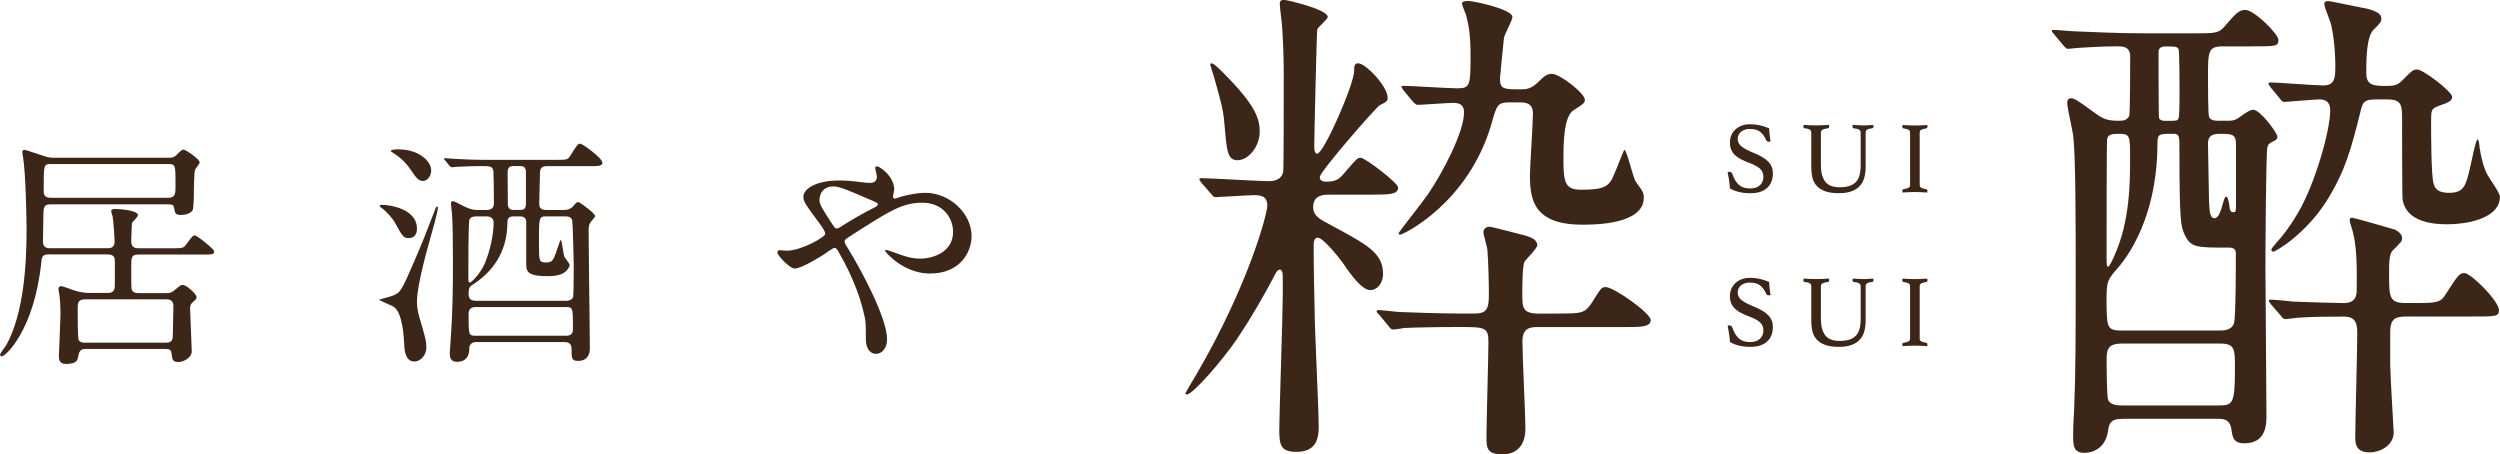
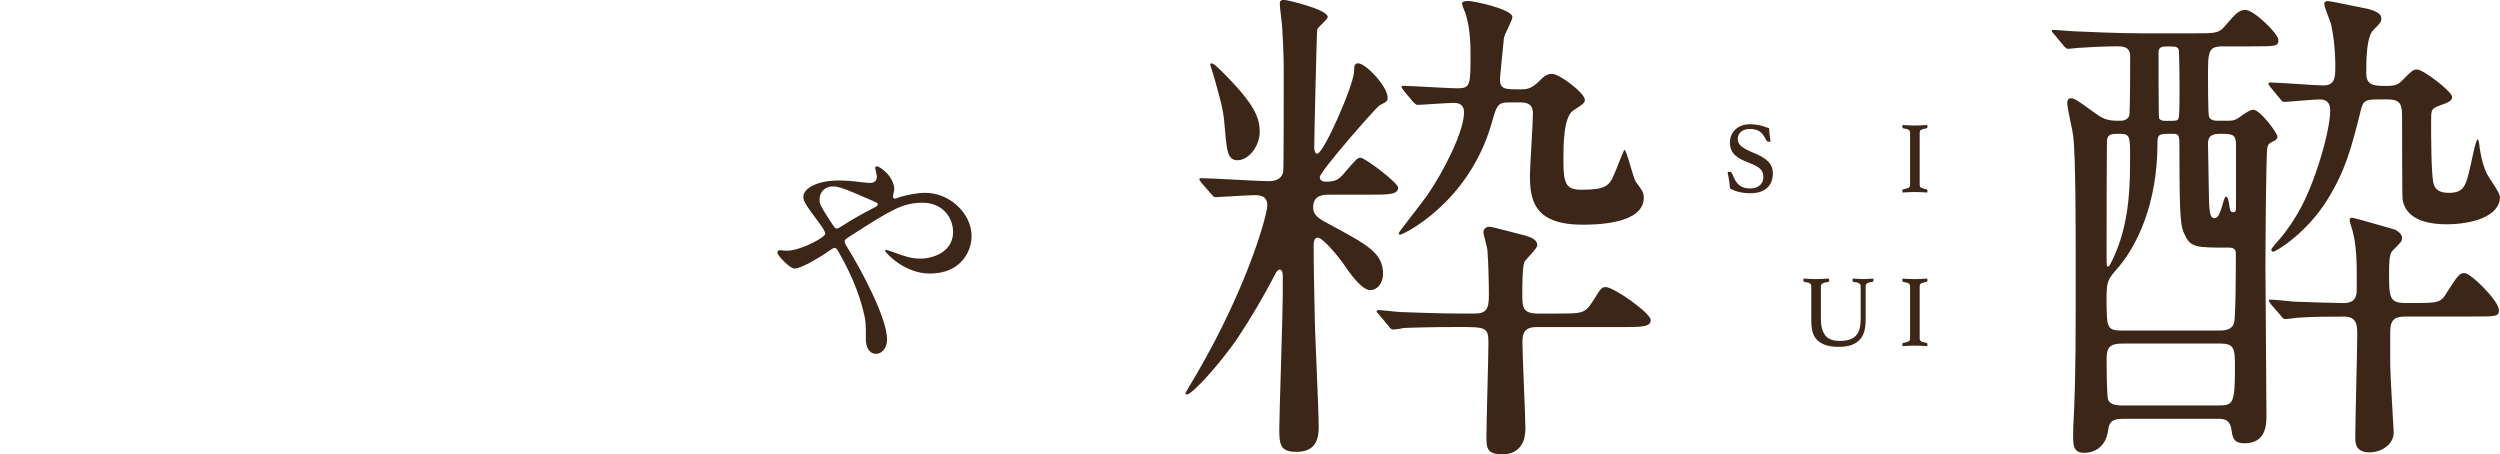
<svg xmlns="http://www.w3.org/2000/svg" id="_レイヤー_2" width="492.8" height="89.56" viewBox="0 0 492.8 89.56">
  <defs>
    <style>.cls-1{fill:#3c2618;stroke-width:0px;}</style>
  </defs>
  <g id="_レイヤー_1-2">
-     <path class="cls-1" d="m10.03,40.28c-.95,0-1.47.14-1.47,1.76,0,.9-.09,4.8-.09,5.61,0,1.28,1,1.28,1.38,1.28h11.31c.43,0,1.43,0,1.43-1.28,0-.76-.24-4.23-.38-4.94-.05-.19-.29-.95-.29-1.14,0-.24.33-.38.81-.38.76,0,4.47.24,4.47,1.24,0,.33-1.14,1.33-1.19,1.57-.05.38-.14,3.04-.14,3.56,0,.71.24,1.38,1.38,1.38h6.46c2.23,0,2.47,0,3.04-.81,1.14-1.57,1.28-1.71,1.66-1.71.48,0,3.8,2.71,3.8,3.09,0,.67-.24.67-2.47.67h-12.54c-1.33,0-1.33.71-1.33,2.28,0,.67,0,3.99.05,4.37.1.95,1.05.95,1.38.95h5.51c.85,0,1.04-.14,1.71-.67,1.05-.86,1.14-.95,1.52-.95.71,0,2.71,1.81,2.71,2.42,0,.29-.05.38-.71.95-.33.29-.57.57-.57,1.24,0,.29.33,8.22.33,8.55,0,1-1.38,2.04-2.66,2.04-1.09,0-1.19-.48-1.33-1.71-.09-.71-.38-.86-1.19-.86h-15.92q-1,0-1.24,1.24c-.19,1.05-.29,1.71-2.57,1.71-1.28,0-1.28-1.09-1.28-1.62,0-.57.24-5.27.29-7.37.05-1.38,0-3.23-.19-4.61-.05-.19-.19-1.05-.19-1.24,0-.29.19-.48.57-.48.43,0,2.23.76,2.61.85,1.42.43,2.28.48,2.95.48h3.56c1.43,0,1.43-.85,1.43-1.85v-4.56c0-1.14-1-1.19-1.38-1.19h-11.74c-1.24,0-1.28.62-1.38,1.57-1.38,13.3-7.03,18.53-7.79,18.53-.24,0-.33-.19-.33-.29,0-.38,1.14-1.76,1.28-2.04,3.37-6.18,3.94-15.77,3.94-22.52,0-1.95-.14-11.07-.71-14.54,0-.14-.14-.76-.14-.9s.09-.43.48-.43c.14,0,3.66,1.19,3.94,1.28.9.29,1.47.29,1.95.29h22.38c.67,0,1.19-.05,1.66-.57.67-.67,1.05-1.04,1.38-1.04.38,0,3.18,1.85,3.18,2.52,0,.29-.81,1.19-.9,1.43-.19.43-.24,3.52-.24,4.09,0,.86,0,3.61-.29,3.99-.62.85-2.14.85-2.23.85-1.09,0-1.19-.24-1.43-1.57-.09-.48-.52-.52-1.19-.52H10.03Zm23.05-1.28c1.52,0,1.52-.86,1.52-2.38,0-4.13,0-4.28-1.43-4.28H10.03c-1.42,0-1.42.05-1.42,5.27,0,.62.05,1.38,1.42,1.38h23.05Zm-16.25,20c-1.43,0-1.52.71-1.52,1.71s0,5.99.19,6.32c.33.52.95.52,1.24.52h15.96c1.38,0,1.38-.71,1.38-2.19,0-.71.1-4.28.1-5.08,0-1.09-.76-1.28-1.38-1.28h-15.97Z" />
-     <path class="cls-1" d="m77.39,58.29c1.47-.57,1.66-.71,4.23-6.7,1.71-3.94,1.95-4.61,4.23-10.5.09-.24.24-.38.38-.38.09,0,.09.19.09.29,0,.67-1.24,5.08-1.52,6.03-.19.76-2.61,8.93-2.61,12.4,0,.62.09,1.71.38,2.76,1.38,4.66,1.47,5.18,1.47,6.27,0,1.71-1.28,2.8-2.33,2.8-1.62,0-2-1.71-2.04-3.56-.05-.71-.24-6.37-2.23-7.32-.43-.24-2.71-1.14-2.71-1.33,0,0,2.23-.57,2.66-.76Zm-2.04-17.91c1.24,0,6.84.67,6.84,4.7,0,.29,0,1.85-1.62,1.85-1.05,0-1.24-.33-2.8-3.18-.33-.62-1.71-2.23-2.57-2.76-.19-.14-.43-.33-.33-.48.05-.1.29-.14.48-.14Zm3.37-10.93c3.61,0,6.27,2.19,6.27,4.13,0,1.33-.9,2.09-1.62,2.09-.86,0-1.33-.62-2.33-2.09-.57-.81-1.52-2.23-3.8-3.61-.05-.05-.19-.14-.19-.24,0-.29,1.28-.29,1.66-.29Zm15.21,37.97c-1,0-1.42.57-1.42,1.24,0,.52,0,2.66-2.42,2.66-1.28,0-1.43-.86-1.43-1.76,0-.19.19-2.47.19-2.8.38-5.27.43-9.79.43-15.11,0-4.47-.05-7.84-.19-9.6-.05-.29-.19-1.62-.19-1.95,0-.29.05-.43.33-.43.33,0,.52.1,2.33,1.05,1.24.62,2,.67,2.57.67h1.76c1.09,0,1.47-.52,1.47-1.38,0-.62-.05-6.03-.09-6.27-.19-1-.67-1-2.61-1-.57,0-3.33.05-4.61.14-.14,0-.81.09-1,.09-.14,0-.24-.09-.43-.28l-.9-1.09q-.19-.24-.19-.33c0-.09.09-.09.14-.09.33,0,1.76.14,2.09.14,1.38.1,3.85.19,6.56.19h13.16c2.19,0,2.42,0,2.9-.76,1.38-2.19,1.52-2.42,2-2.42s4.37,2.85,4.37,3.75c0,.67-.9.67-2.57.67h-8.32c-.76,0-1.38.19-1.42,1.24,0,.43-.14,5.23-.14,6.03,0,.62,0,1.38,1.47,1.38h3.33c1.19,0,1.71-.57,1.85-.71.57-.67.71-.86,1.04-.86.29,0,3.33,2.23,3.33,2.76,0,.19-.71.95-.86,1.14-.38.52-.43.95-.43,1.76,0,1.52.1,8.79.1,10.45.05,2,.14,12.69.14,12.73,0,2.47-1.95,2.47-2.28,2.47-1.33,0-1.33-.48-1.33-2.52,0-.14,0-1.19-1.33-1.19h-17.39Zm-.09-24.76c-.57,0-1.14.14-1.33.71-.19.67-.19,9.55-.19,10.79,0,1.38,0,1.52.33,1.52.29,0,2.09-1.76,2.95-3.85.95-2.23,1.71-5.61,1.71-7.89,0-1.14-.9-1.28-1.43-1.28h-2.04Zm17.82,16.63c.19,0,1.09,0,1.33-.81.1-.38.1-5.89.1-6.65,0-.62-.19-7.89-.29-8.36-.19-.81-.95-.81-1.38-.81h-3.71c-1.47,0-1.47.1-1.47,5.13,0,3.75,0,3.94,1.43,3.94,1.28,0,1.43-.33,2.47-3.52.09-.29.29-.9.43-.9.19,0,.47,2.8.67,3.28.09.24,1.05,1.33,1.05,1.66,0,.43-.52,1.05-.86,1.33-.95.76-2.42.86-3.28.86-3.61,0-4.42-.57-4.42-2.28v-8.36c0-.81-.43-1.14-1.19-1.14h-1.33c-.86,0-1.19.33-1.19,1.19,0,6.18-3.33,10.07-6.98,12.35-.67.43-.67,1.05-.67,1.76,0,1,.52,1.33,1.42,1.33h17.87Zm-17.96,1.24c-.95,0-1.33.52-1.33,1.33,0,4.18,0,4.32,1.33,4.32h17.91c1,0,1.33-.52,1.33-1.33,0-4.13,0-4.32-1.33-4.32h-17.91Zm7.55-27.8c-.38,0-1.19,0-1.19,1.19,0,.62.05,6.46.05,6.56.19.9.76.9,1.14.9h1.28c.38,0,1.14,0,1.14-1.14v-6.6c-.14-.9-.81-.9-1.14-.9h-1.28Z" />
    <path class="cls-1" d="m155.17,49.41c2.71,0,7.51-2.66,7.51-3.33,0-.33-.43-1.05-.76-1.52-3.18-4.32-3.56-4.8-3.56-5.8,0-1.52,2.52-3.18,6.98-3.18,1.47,0,2.61.09,4.42.33,1,.14,1.62.14,1.76.14.81,0,1.33-.38,1.33-1.28,0-.24-.33-1.43-.33-1.66,0-.19.14-.33.33-.33.57,0,3.42,2,3.42,4.56,0,.24-.24,1.14-.24,1.38,0,.14.05.43.33.43.24,0,1.19-.38,1.43-.43,1.28-.33,2.99-.71,4.61-.71,4.8,0,9.12,4.04,9.12,8.55,0,2.85-2,7.36-8.22,7.36-5.23,0-8.84-4.28-8.84-4.47,0-.14.14-.19.29-.19.09,0,1.71.57,2,.67,1.38.52,2.85,1.05,4.66,1.05,2.47,0,6.46-1.28,6.46-5.27,0-2.8-2.04-5.75-6.03-5.75s-6.42,1.57-13.92,6.37c-1.42.9-1.42.95-1.42,1.28,0,.29.14.57.52,1.14,2.85,4.61,7.84,13.97,7.84,18.15,0,1.85-1.14,2.85-2.14,2.85-1.43,0-2.04-1.38-2.04-2.8,0-3.33,0-3.66-.52-5.7-.33-1.33-1.47-5.8-4.99-11.83-.19-.29-.38-.57-.67-.57-.24,0-1.33.76-2,1.24-.52.33-4.42,2.85-5.89,2.85-.9,0-3.37-2.57-3.37-3.14,0-.29.24-.48.43-.48s.9.1,1.52.1Zm6.37-10.12c0,.95.19,1.28,2.14,4.32.86,1.28.9,1.43,1.28,1.43.33,0,.76-.33,1.14-.57,1.28-.86,4.66-2.8,6.27-3.56.48-.24.67-.43.67-.67,0-.19-.14-.29-1.47-.85-4.51-1.95-5.42-2.33-6.6-2.57-2.28-.43-3.42,1.09-3.42,2.47Z" />
    <path class="cls-1" d="m261.9,38.38c-.89,0-3.05,0-3.05,2.46,0,1.67,1.28,2.36,3.15,3.35,7.48,4.04,10.63,5.61,10.63,9.84,0,1.57-.98,3.15-2.56,3.15s-3.84-3.05-5.41-5.41c-.79-1.08-3.84-4.92-4.92-4.92-.69,0-.79.89-.79,1.38,0,4.43.1,9.05.2,13.48,0,3.25.79,18.8.79,22.24,0,1.67,0,5.12-4.33,5.12-3.15,0-3.44-1.28-3.44-4.43,0-2.56.69-22.93.69-26.48v-3.64c0-.29,0-1.38-.59-1.38-.39,0-.79.59-.89.89-2.26,4.33-4.72,8.56-7.48,12.7-2.95,4.33-8.76,11.02-9.94,11.02-.2,0-.3-.1-.3-.2s1.97-3.44,2.17-3.74c10.33-17.72,13.98-31.69,13.98-33.27,0-1.97-1.38-2.07-2.66-2.07-1.08,0-6.79.39-7.48.39-.39,0-.59-.2-.89-.59l-1.97-2.26q-.39-.49-.39-.69c0-.2.2-.2.39-.2,1.87,0,11.12.59,13.19.59.69,0,2.56,0,2.95-1.87.1-.79.1-16.04.1-18.31,0-3.05,0-5.02-.29-9.84,0-.79-.49-4.13-.49-4.92,0-.59.2-.79.89-.79.49,0,8.56,1.87,8.56,3.35,0,.49-1.87,1.97-2.07,2.46-.1.49-.59,21.36-.59,23.33,0,.79.29,1.18.59,1.18,1.28,0,7.28-13.68,7.28-16.34,0-.79,0-1.48.79-1.48,1.48,0,5.81,4.53,5.81,6.79,0,.69-.2.79-1.57,1.48-.79.49-11.81,13.09-11.81,14.17,0,.89.98.89,1.28.89,2.17,0,2.66-.59,4.13-2.36,1.87-2.17,2.07-2.36,2.66-2.36.79,0,7.38,4.92,7.38,5.9,0,1.38-1.97,1.38-5.22,1.38h-8.46Zm-17.91-6.79c-2.17,0-2.17-2.07-2.66-7.48-.2-2.66-.89-4.82-1.97-8.76-.2-.59-.69-2.17-.79-2.56,0-.1,0-.3.2-.3.49,0,1.28.79,2.36,1.87,6.3,6.3,7.18,8.96,7.18,11.61,0,2.95-2.26,5.61-4.33,5.61Zm63.09,30.21c4.72,0,5.31,0,6.79-2.26,1.77-2.85,1.87-2.95,2.66-2.95,1.57,0,8.86,5.12,8.86,6.5s-1.97,1.38-5.31,1.38h-16.73c-1.57,0-3.25,0-3.25,2.85,0,2.66.59,14.76.59,17.12,0,4.63-3.15,5.12-4.43,5.12-3.05,0-3.25-1.08-3.25-3.35,0-2.95.39-16.04.39-18.7,0-3.05-.59-3.05-6.1-3.05-4.43,0-8.76.1-10.63.2-.29.1-1.77.3-2.07.3-.39,0-.59-.3-.89-.69l-1.87-2.26c-.39-.39-.49-.49-.49-.59,0-.2.2-.3.39-.3.69,0,3.74.39,4.33.39,7.87.3,10.63.3,14.57.3,2.36,0,2.85-.89,2.85-3.64,0-2.46-.1-6.5-.29-8.86,0-.49-.79-3.05-.79-3.54s.39-1.08,1.18-1.08c.59,0,5.91,1.48,7.18,1.77,1.28.39,2.26.89,2.26,1.87,0,.69-2.36,2.85-2.56,3.35-.39,1.18-.39,4.82-.39,6.4,0,2.46,0,3.74,3.25,3.74h3.74Zm-30.41-43.99q-.39-.49-.39-.69c0-.2.2-.2.3-.2,1.57,0,9.05.49,10.73.49,2.56,0,2.56-.69,2.56-6.89,0-3.54-.39-5.71-.79-7.18,0-.39-.89-2.17-.89-2.66s.98-.49,1.18-.49c1.28,0,8.76,1.67,8.76,3.15,0,.69-1.58,3.44-1.67,4.13-.1.89-.79,7.77-.79,8.07,0,2.07.89,2.07,4.04,2.07,1.08,0,2.07,0,3.64-1.57.98-.98,1.58-1.48,2.56-1.48,1.58,0,6.5,3.84,6.5,5.12,0,.59-.39.89-2.26,2.07-1.97,1.28-1.97,6.89-1.97,9.84,0,4.63.49,5.81,3.54,5.81,4.72,0,5.51-.69,6.5-3.15.1-.1,1.87-4.72,1.97-4.72.49,0,1.67,5.41,2.26,6.3,1.38,1.87,1.57,2.17,1.57,3.15,0,5.31-9.84,5.31-12.11,5.31-9.65,0-10.33-5.02-10.33-9.74,0-1.67.59-10.24.59-12.2,0-1.67-.89-2.17-2.56-2.17h-1.87c-2.46,0-2.66.3-3.74,4.23-4.53,15.65-17.42,21.85-18.01,21.85-.1,0-.29-.1-.29-.29s4.92-6.4,5.71-7.58c3.05-4.43,7.18-12.4,7.18-16.24,0-1.38-.79-1.87-2.07-1.87-1.08,0-6.3.39-7.09.39-.29,0-.49-.2-.89-.59l-1.87-2.26Z" />
    <path class="cls-1" d="m418.3,82.57c-1.77,0-2.56.49-2.75,2.26-.39,3.05-2.46,4.43-4.72,4.43s-2.17-1.67-2.17-3.84c0-.89,0-1.28.2-4.82.3-7.28.3-14.86.3-27.07,0-8.86,0-22.64-.49-26.77-.1-.98-1.18-5.41-1.18-6.5,0-.59.29-.89.69-.89.69,0,1.18.29,4.43,2.66,1.87,1.38,2.66,1.77,4.92,1.77.98,0,1.58,0,2.17-.89.2-.39.2-10.53.2-11.81,0-1.97-1.58-1.97-2.56-1.97-2.56,0-6.2.2-7.58.3-.3,0-1.77.2-2.07.2-.39,0-.49-.2-.89-.59l-1.87-2.26q-.49-.49-.49-.69c0-.2.3-.2.39-.2.59,0,3.64.29,4.33.29,2.85.1,7.87.39,13.48.39h9.84c4.43,0,4.92,0,6.3-1.67,1.87-2.17,2.56-2.95,3.84-2.95,1.67,0,6.5,4.72,6.5,5.91,0,1.28-.49,1.28-5.22,1.28h-5.71c-2.95,0-2.95.98-2.95,6.1,0,.89,0,7.28.2,7.77.3.79,1.28.79,1.87.79h1.97c1.18,0,1.67-.3,2.56-.98,1.28-.89,1.77-1.18,2.36-1.18,1.28,0,4.72,4.53,4.72,5.31,0,.39-.29.69-.59.79-.98.49-1.18.59-1.38,1.28-.3,1.08-.39,21.26-.39,23.72,0,4.23.2,24.51.2,29.13,0,1.67,0,5.51-4.33,5.51-2.26,0-2.36-1.28-2.56-2.66-.3-2.17-1.67-2.17-2.85-2.17h-18.7Zm19.19-17.42c.79,0,2.36,0,2.85-1.38.39-.69.39-11.71.39-13.88,0-.89-.69-1.08-1.28-1.08-6.5,0-7.58,0-8.76-2.46-.79-1.67-1.08-2.26-1.08-17.03,0-2.46,0-2.95-1.18-2.95-2.85,0-3.15,0-3.15,1.87,0,11.91-4.04,20.47-8.27,25.1-1.77,2.07-1.77,2.46-1.77,6.59.1,4.23,0,5.22,2.76,5.22h19.49Zm-22.14-37.69c-.1.89-.1,20.47-.1,22.54,0,2.26,0,2.56.3,2.56s1.08-1.77,1.28-2.26c3.05-6.79,3.05-14.47,3.05-19.29,0-4.13,0-4.63-2.07-4.63-1.38,0-2.26,0-2.46,1.08Zm22.05,52.46c2.76,0,3.15-.39,3.15-7.28,0-3.94,0-4.92-3.05-4.92h-19.19c-2.36,0-3.05.79-3.05,2.85,0,1.38,0,7.48.3,8.27.49,1.08,2.07,1.08,2.75,1.08h19.09Zm-7.97-56.59c.2-.39.2-3.54.2-5.31,0-.69,0-8.17-.2-8.37-.39-.49-.59-.49-2.36-.49-.59,0-1.58,0-1.58,1.08s0,12.79.1,13.09c.39.49.79.49,1.48.49,1.97,0,2.17,0,2.36-.49Zm11.32,5.02c0-1.97-.89-1.97-3.25-1.97-1.77,0-2.26.69-2.26,1.97,0,.98.2,10.73.2,11.22.1,2.85.39,3.44,1.08,3.44.79,0,1.18-1.38,1.38-1.97.59-2.07.69-2.26.89-2.26.29,0,.39.3.59,1.28.2,1.57.29,1.77.89,1.77.49,0,.49-.2.49-1.77v-11.71Zm6.79-11.22q-.39-.49-.39-.59c0-.2.2-.29.3-.29,1.48,0,8.86.59,10.53.59,2.36,0,2.36-1.67,2.36-4.04,0-.3,0-4.13-.79-7.77-.1-.69-1.38-3.54-1.38-4.23,0-.49.29-.59.79-.59.29,0,5.51,1.08,6.5,1.28,1.28.2,3.94.79,3.94,2.07,0,.79-.1.89-1.48,2.26-1.48,1.38-1.48,6-1.48,8.66,0,2.46,1.67,2.46,4.13,2.46,1.48,0,2.17-.3,2.85-.98,2.07-2.07,2.26-2.26,3.05-2.26,1.18,0,6.89,4.33,6.89,5.41,0,.79-.69,1.08-2.66,1.77-1.48.59-1.48.79-1.48,3.25,0,2.26,0,10.33.49,12.11.39,1.38,1.48,1.77,3.05,1.77,2.76,0,3.25-1.28,3.94-4.13.3-.98,1.28-6.4,1.67-6.4.29,0,.39,1.28.39,1.48.29,1.87.69,3.84,1.57,5.51.3.59,2.46,3.54,2.46,4.33,0,3.84-5.41,5.41-10.53,5.41-2.26,0-7.97-.29-8.66-4.92-.1-.49-.1-13.58-.1-15.65,0-2.76,0-4.04-2.85-4.04h-1.97c-1.97,0-2.85.1-3.25,1.87-1.97,7.87-3.05,12.11-6.79,18.11-4.23,6.69-10.14,10.04-10.53,10.04-.29,0-.39-.29-.39-.39,0-.3.98-1.28,1.08-1.48.79-.79,2.46-2.85,4.13-5.71,3.35-5.61,6.4-16.24,6.4-20.27,0-2.17-1.57-2.17-2.17-2.17-.98,0-6.3.49-6.89.49-.39,0-.49-.2-.89-.69l-1.87-2.26Zm26.67,45.27c-1.97,0-3.05.39-3.05,3.05v6.4c0,1.87.69,13.29.69,13.38,0,2.36-2.36,3.94-4.82,3.94-2.76,0-2.76-1.97-2.76-2.95,0-2.95.39-17.03.39-20.27,0-1.67,0-3.54-2.56-3.54-2.76,0-6.1,0-8.86.2-.39,0-2.36.29-2.76.29s-.59-.29-.89-.69l-1.97-2.26q-.39-.49-.39-.69c0-.2.2-.2.39-.2.59,0,3.74.3,4.43.39,1.97.1,8.96.29,9.94.29,2.56,0,2.56-1.77,2.56-2.66,0-1.87.2-7.77-.69-11.02,0-.39-.69-2.17-.69-2.66,0-.39.2-.49.49-.49s7.48,2.07,8.46,2.36c.29.2,1.38.69,1.38,1.67,0,.59-.1.69-1.87,2.46-.69.69-.69,2.56-.69,4.43,0,4.72,0,5.9,3.25,5.9h1.67c4.13,0,5.22,0,6.2-1.67,2.46-3.84,2.76-4.23,3.74-4.23,1.28,0,6.79,5.51,6.79,7.28,0,1.28-.49,1.28-5.22,1.28h-13.19Z" />
    <path class="cls-1" d="m349.01,27.9c-.13.03-.24.04-.3.04-.17,0-.3-.03-.38-.1s-.14-.14-.18-.22c-.35-.77-.77-1.33-1.25-1.68-.48-.35-1.14-.52-1.98-.52-.32,0-.63.04-.92.13-.29.09-.54.22-.76.38-.22.17-.39.37-.51.62-.13.24-.19.51-.19.81,0,.63.27,1.15.8,1.55s1.32.81,2.35,1.23c1.29.51,2.24,1.08,2.86,1.71s.92,1.4.92,2.31c0,.55-.08,1.07-.25,1.54-.17.48-.43.9-.79,1.25-.36.36-.82.64-1.38.84-.57.2-1.25.3-2.04.3-.83,0-1.59-.09-2.27-.26s-1.25-.4-1.73-.69c-.04-.57-.1-1.11-.18-1.64-.08-.53-.17-1.05-.28-1.58.09-.04.21-.06.34-.06.16,0,.29.04.37.11.09.07.16.19.23.35.34.97.77,1.68,1.3,2.14.53.46,1.28.69,2.23.69.43,0,.81-.06,1.13-.18s.59-.29.81-.5c.22-.21.38-.46.48-.73.11-.27.16-.56.16-.87,0-.7-.24-1.25-.72-1.66-.48-.4-1.16-.77-2.05-1.09-.58-.21-1.1-.44-1.57-.68-.47-.24-.88-.51-1.21-.82-.34-.31-.6-.67-.78-1.08-.18-.41-.27-.9-.27-1.46,0-.5.09-.97.27-1.4s.44-.82.79-1.14c.34-.32.76-.58,1.24-.77.48-.19,1.03-.28,1.64-.28s1.24.06,1.82.18c.58.12,1.23.32,1.96.61.03.4.06.84.11,1.3.05.46.11.9.19,1.3Z" />
-     <path class="cls-1" d="m367.75,32.94c0,.77-.09,1.46-.26,2.09s-.47,1.17-.88,1.62c-.41.46-.95.81-1.63,1.06s-1.51.37-2.52.37c-1.16,0-2.09-.14-2.81-.43-.71-.29-1.26-.67-1.65-1.14s-.64-1.01-.77-1.63c-.13-.61-.19-1.23-.19-1.87v-6.86c0-.27-.09-.46-.28-.59s-.54-.22-1.07-.28c-.13-.01-.2-.13-.2-.34,0-.08.01-.19.04-.32.4.03.82.05,1.24.07.42.02.83.03,1.22.03.35,0,.76,0,1.23-.03.47-.02.91-.04,1.31-.07.03.13.04.24.04.32,0,.22-.07.33-.2.34-.51.07-.88.16-1.1.28-.22.12-.33.32-.33.59v6.42c0,1.4.28,2.47.84,3.22.56.75,1.5,1.12,2.84,1.12.75,0,1.39-.08,1.92-.25.53-.17.96-.43,1.29-.78.34-.35.58-.8.73-1.36.15-.56.22-1.23.22-2.01v-6.36c0-.27-.1-.46-.3-.59s-.57-.22-1.09-.28c-.15-.01-.22-.13-.22-.34,0-.08.01-.19.04-.32.39.03.77.05,1.14.07.37.02.69.03.96.03.32,0,.65,0,.98-.03.33-.02.66-.04.98-.07.03.13.04.24.04.32,0,.07-.02.14-.06.21-.04.07-.09.12-.16.13-.5.05-.84.15-1.04.27-.2.13-.29.33-.29.6v6.78Z" />
    <path class="cls-1" d="m378.41,36.44c0,.27.09.45.28.56.19.1.54.21,1.05.31.13.03.2.13.2.32,0,.08-.01.19-.04.32-.42-.03-.83-.05-1.25-.07-.42-.02-.81-.03-1.19-.03s-.76.01-1.2.03-.85.04-1.24.07c-.03-.13-.04-.24-.04-.32,0-.19.07-.3.2-.32.51-.09.86-.2,1.05-.3.19-.11.28-.3.28-.56v-10.28c0-.27-.09-.46-.28-.58s-.54-.21-1.05-.29c-.08-.01-.13-.05-.16-.12-.03-.07-.04-.14-.04-.22s.01-.19.04-.32c.4.03.82.05,1.26.07.44.02.83.03,1.18.03s.72,0,1.16-.03c.44-.02.86-.04,1.28-.07.03.13.04.24.04.32,0,.2-.07.32-.2.34-.51.08-.86.18-1.05.29s-.28.31-.28.58v10.28Z" />
-     <path class="cls-1" d="m349.01,58.18c-.13.03-.24.04-.3.04-.17,0-.3-.03-.38-.1s-.14-.14-.18-.22c-.35-.77-.77-1.33-1.25-1.68-.48-.35-1.14-.52-1.98-.52-.32,0-.63.04-.92.13-.29.09-.54.22-.76.38-.22.17-.39.37-.51.62-.13.24-.19.51-.19.81,0,.63.27,1.15.8,1.55s1.32.81,2.35,1.23c1.29.51,2.24,1.08,2.86,1.71s.92,1.4.92,2.31c0,.55-.08,1.07-.25,1.54-.17.48-.43.9-.79,1.25-.36.36-.82.64-1.38.84-.57.2-1.25.3-2.04.3-.83,0-1.59-.09-2.27-.26s-1.25-.4-1.73-.69c-.04-.57-.1-1.11-.18-1.64-.08-.53-.17-1.05-.28-1.58.09-.04.21-.06.34-.06.16,0,.29.04.37.11.09.07.16.19.23.35.34.97.77,1.68,1.3,2.14.53.46,1.28.69,2.23.69.43,0,.81-.06,1.13-.18s.59-.29.81-.5c.22-.21.38-.46.48-.73.11-.27.16-.56.16-.87,0-.7-.24-1.25-.72-1.66-.48-.4-1.16-.77-2.05-1.09-.58-.21-1.1-.44-1.57-.68-.47-.24-.88-.51-1.21-.82-.34-.31-.6-.67-.78-1.08-.18-.41-.27-.9-.27-1.46,0-.5.09-.97.27-1.4s.44-.82.79-1.14c.34-.32.76-.58,1.24-.77.48-.19,1.03-.28,1.64-.28s1.24.06,1.82.18c.58.12,1.23.32,1.96.61.03.4.06.84.11,1.3.05.46.11.9.19,1.3Z" />
    <path class="cls-1" d="m367.75,63.23c0,.77-.09,1.46-.26,2.09s-.47,1.17-.88,1.62c-.41.46-.95.81-1.63,1.06s-1.51.37-2.52.37c-1.16,0-2.09-.14-2.81-.43-.71-.29-1.26-.67-1.65-1.14s-.64-1.01-.77-1.63c-.13-.61-.19-1.23-.19-1.87v-6.86c0-.27-.09-.46-.28-.59s-.54-.22-1.07-.28c-.13-.01-.2-.13-.2-.34,0-.08.01-.19.04-.32.4.03.82.05,1.24.07.42.02.83.03,1.22.03.35,0,.76,0,1.23-.03.47-.02.91-.04,1.31-.07.03.13.04.24.04.32,0,.22-.07.33-.2.34-.51.07-.88.16-1.1.28-.22.12-.33.32-.33.59v6.42c0,1.4.28,2.47.84,3.22.56.75,1.5,1.12,2.84,1.12.75,0,1.39-.08,1.92-.25.53-.17.96-.43,1.29-.78.34-.35.58-.8.73-1.36.15-.56.22-1.23.22-2.01v-6.36c0-.27-.1-.46-.3-.59s-.57-.22-1.09-.28c-.15-.01-.22-.13-.22-.34,0-.08.01-.19.04-.32.39.03.77.05,1.14.07.37.02.69.03.96.03.32,0,.65,0,.98-.03.33-.02.66-.04.98-.07.03.13.04.24.04.32,0,.07-.02.14-.06.21-.04.07-.09.12-.16.13-.5.05-.84.15-1.04.27-.2.13-.29.33-.29.6v6.78Z" />
    <path class="cls-1" d="m378.41,66.72c0,.27.09.45.28.56.19.1.54.21,1.05.31.13.03.2.13.2.32,0,.08-.01.19-.04.32-.42-.03-.83-.05-1.25-.07-.42-.02-.81-.03-1.19-.03s-.76.01-1.2.03-.85.04-1.24.07c-.03-.13-.04-.24-.04-.32,0-.19.07-.3.2-.32.51-.09.86-.2,1.05-.3.19-.11.28-.3.28-.56v-10.28c0-.27-.09-.46-.28-.58s-.54-.21-1.05-.29c-.08-.01-.13-.05-.16-.12-.03-.07-.04-.14-.04-.22s.01-.19.04-.32c.4.03.82.05,1.26.07.44.02.83.03,1.18.03s.72,0,1.16-.03c.44-.02.86-.04,1.28-.07.03.13.04.24.04.32,0,.2-.07.32-.2.34-.51.08-.86.18-1.05.29s-.28.31-.28.58v10.28Z" />
  </g>
</svg>